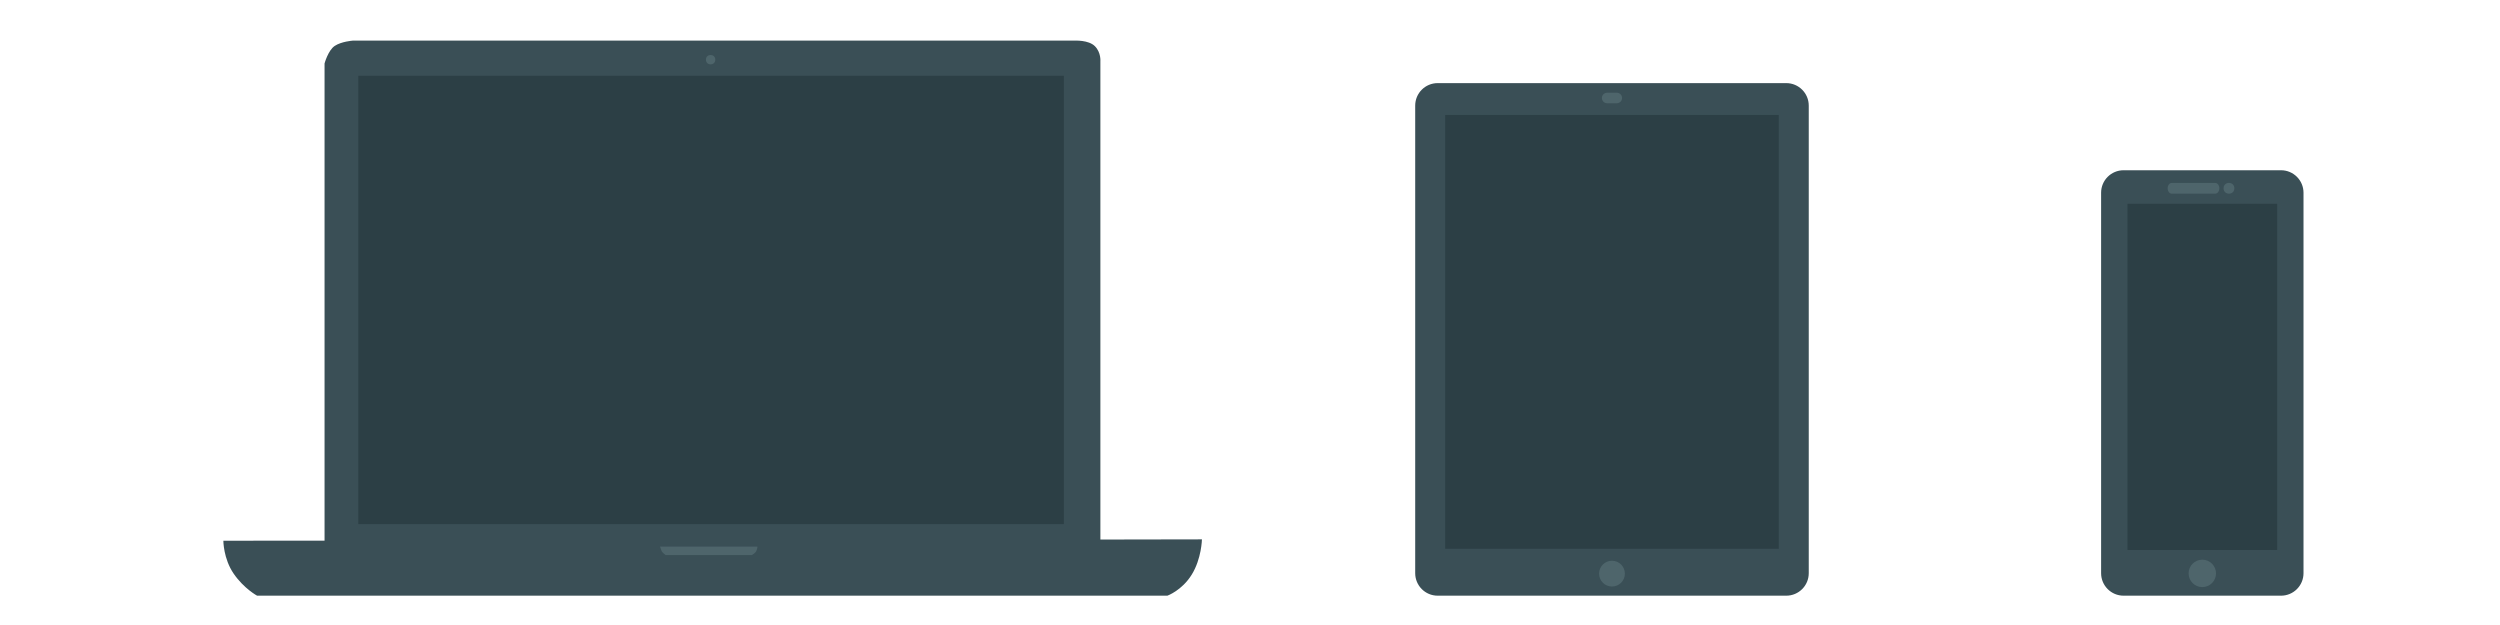
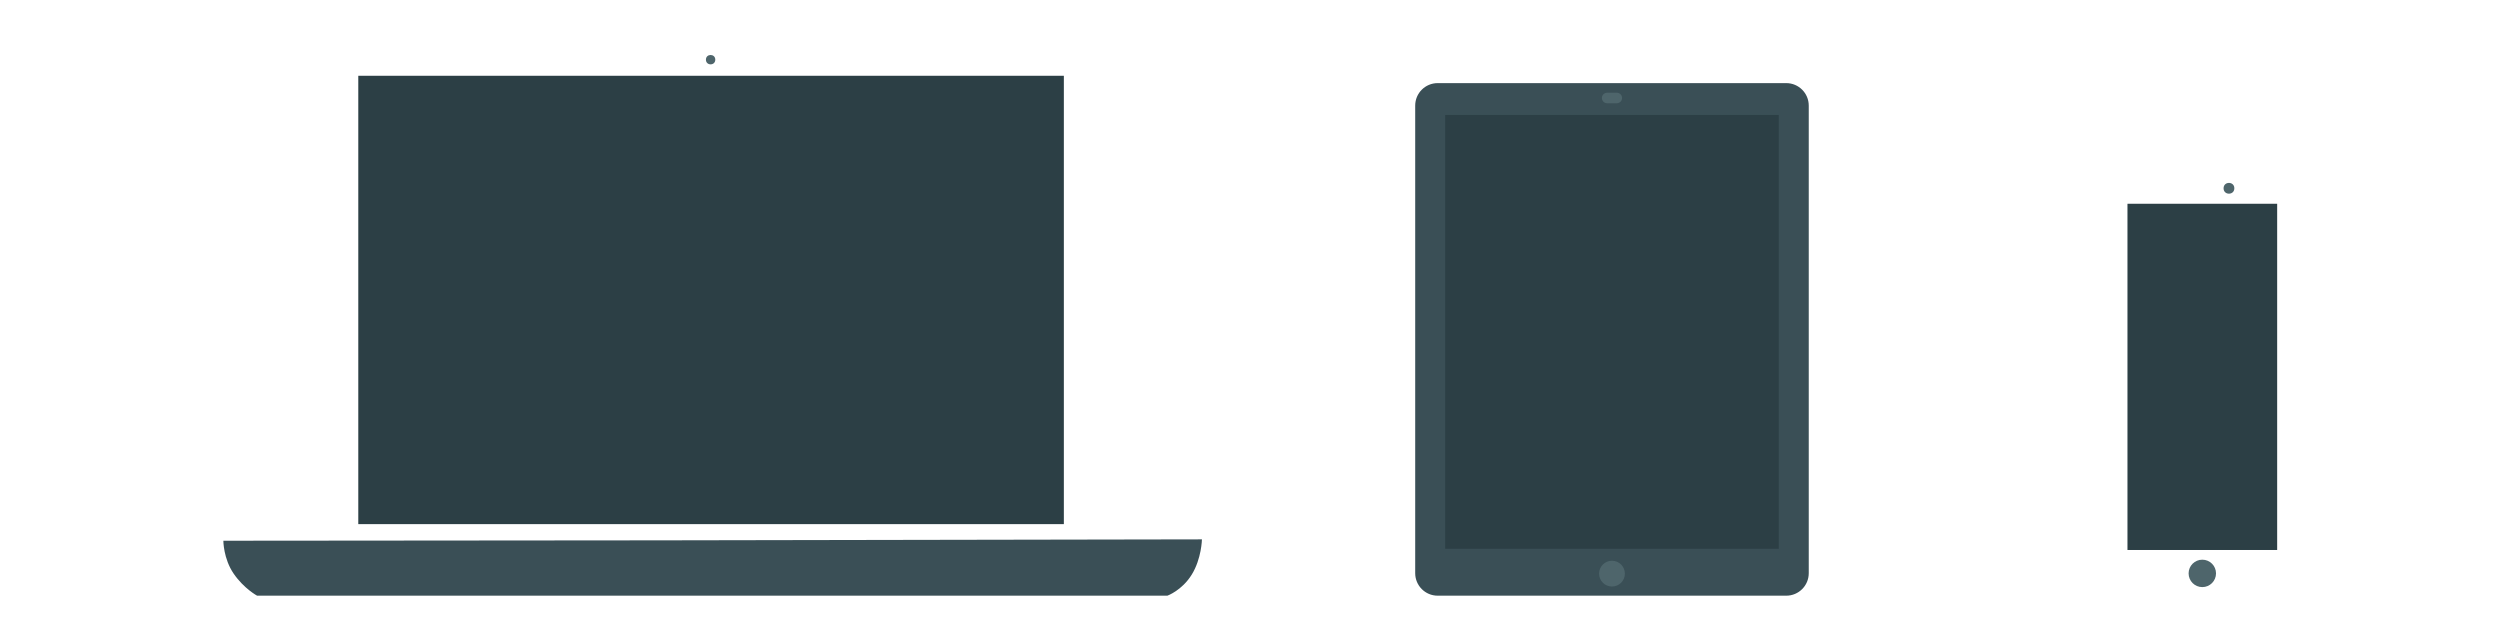
<svg xmlns="http://www.w3.org/2000/svg" version="1.1" id="Calque_1" x="0px" y="0px" width="400px" height="100px" viewBox="0 0 400 100" enable-background="new 0 0 400 100" xml:space="preserve">
  <g id="Calque_1_1_">
    <g id="awpRT9.tif" display="none">
	</g>
-     <path fill="#3A4F56" d="M176.062,87.232V9.819c0,0,0.13-1.419-0.882-2.432c-1.012-1.012-3.222-0.886-3.222-0.886H56.426   c0,0-1.804,0.137-2.868,0.843c-1.063,0.708-1.63,2.811-1.63,2.811v77.359L176.062,87.232z" />
    <path fill="#3A4F56" d="M35.737,86.516l69.864-0.062l86.709-0.157c0,0-0.056,3.092-1.63,5.639   c-1.574,2.545-3.898,3.373-3.898,3.373H41.134c0,0-2.099-1.127-3.748-3.525C35.737,89.385,35.737,86.516,35.737,86.516z" />
-     <path fill="#4E656B" d="M106.5,88.809c0,0-0.555-0.395-0.657-0.678c-0.102-0.283-0.242-0.677-0.242-0.677h15.591   c0,0,0,0.278-0.169,0.677c-0.168,0.396-0.731,0.678-0.731,0.678H106.5z" />
    <circle fill="#4E656B" cx="113.697" cy="9.548" r="0.749" />
    <path fill="#3A4F56" d="M289.4,91.711c0,1.987-1.61,3.598-3.599,3.598h-55.771c-1.987,0-3.598-1.609-3.598-3.598V16.896   c0-1.987,1.609-3.598,3.598-3.598h55.771c1.987,0,3.599,1.611,3.599,3.598V91.711z" />
    <rect x="231.232" y="18.395" fill="#2C3F45" width="53.371" height="69.414" />
    <path fill="#4E656B" d="M259.98,91.781c0,1.14-0.924,2.062-2.062,2.062c-1.142,0-2.063-0.922-2.063-2.062   c0-1.139,0.922-2.062,2.063-2.062C259.059,89.721,259.98,90.645,259.98,91.781z" />
    <path fill="#4E656B" d="M259.529,15.678c0,0.465-0.377,0.843-0.842,0.843h-1.537c-0.467,0-0.846-0.378-0.846-0.843l0,0   c0-0.466,0.379-0.843,0.846-0.843h1.537C259.152,14.835,259.529,15.212,259.529,15.678L259.529,15.678z" />
-     <path fill="#3A4F56" d="M368.561,91.711c0,1.987-1.609,3.598-3.598,3.598h-25.188c-1.987,0-3.598-1.609-3.598-3.598V30.836   c0-1.986,1.609-3.597,3.598-3.597h25.188c1.987,0,3.598,1.611,3.598,3.597V91.711z" />
    <rect x="340.395" y="32.601" fill="#2C3F45" width="23.951" height="55.396" />
-     <path fill="#4E656B" d="M355.096,30.127c0,0.476-0.3,0.862-0.671,0.862h-6.931c-0.371,0-0.671-0.386-0.671-0.862l0,0   c0-0.477,0.3-0.862,0.671-0.862h6.931C354.796,29.265,355.096,29.65,355.096,30.127L355.096,30.127z" />
    <circle fill="#4E656B" cx="356.633" cy="30.127" r="0.862" />
    <circle fill="#4E656B" cx="352.37" cy="91.743" r="2.193" />
  </g>
  <g id="Calque_2">
    <rect x="57.326" y="12.124" fill="#2C3F45" width="112.89" height="71.737" />
  </g>
</svg>